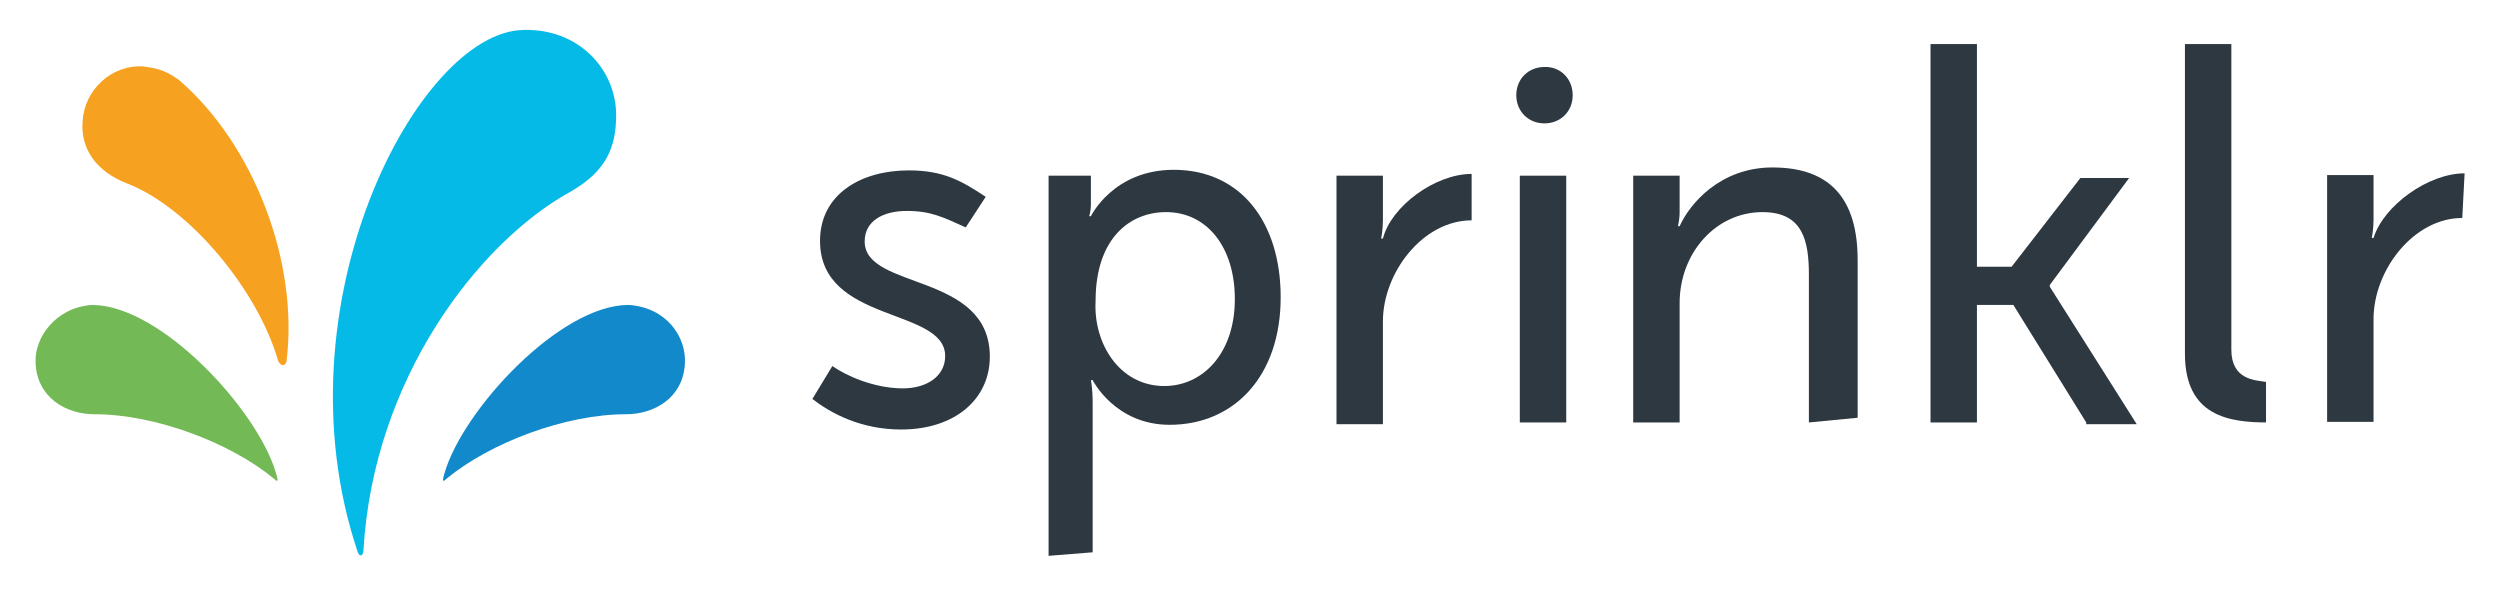
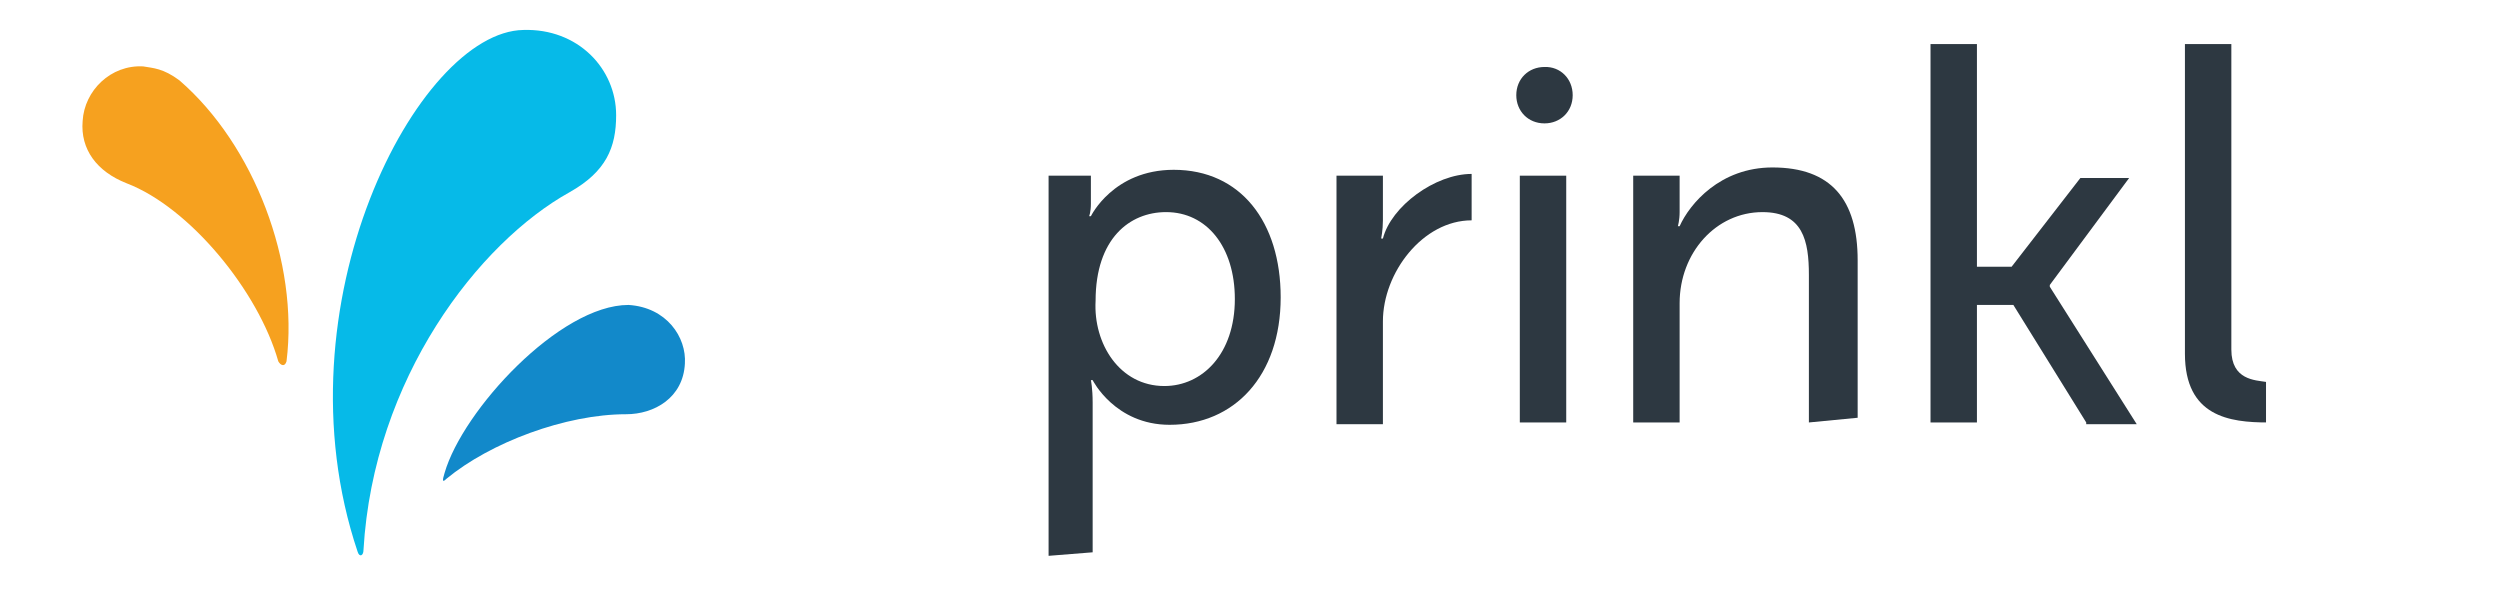
<svg xmlns="http://www.w3.org/2000/svg" xml:space="preserve" style="max-height: 500px" viewBox="87.436 175.5 425.487 101.7" y="0px" x="0px" id="katman_1" version="1.0" width="425.487" height="101.7">
  <style type="text/css">
	.st0{fill:#F6A11F;}
	.st1{fill:#06BAE8;}
	.st2{fill:#73B955;}
	.st3{fill:#1289CA;}
	.st4{fill:#2D3841;}
</style>
  <path d="M101.5,196.1c0.3-5.2,4.8-9.6,10.3-9.3c1.7,0.3,3.4,0.3,6.2,2.4c12.7,11,20.3,31,18.2,47.8c-0.3,1-1,0.7-1.4,0&#10;&#09;c-3.4-12-15.1-26.2-25.8-30.3C103.9,204.7,101.1,200.9,101.5,196.1z" class="st0" />
  <path d="M192.3,195.1c0-7.9-6.5-14.8-15.8-14.5c-17.9,0.3-42.3,46.8-28.2,88.8c0.3,1,1,0.7,1-0.3&#10;&#09;c1.7-29.2,19.6-52.3,35.1-60.9C190.6,204.7,192.3,200.6,192.3,195.1z" class="st1" />
-   <path d="M93.5,237.4c0.3,5.8,5.2,8.6,10,8.6c10.3,0,23.1,4.8,30.6,11c0.7,0.7,0.7,0.3,0.3-1&#10;&#09;c-3.1-10.7-19.6-28.6-31.3-28.6C97,227.8,93.2,232.9,93.5,237.4z" class="st2" />
  <path d="M204,237.4c-0.3,5.8-5.2,8.6-10,8.6c-10.3,0-23.1,4.8-30.6,11c-0.7,0.7-0.7,0.3-0.3-1&#10;&#09;c3.1-10.7,19.6-28.6,31.3-28.6C200.9,227.8,204.3,232.9,204,237.4z" class="st3" />
-   <path d="M229.1,237.8c2.4,1.7,7.2,3.8,12,3.8c4.1,0,7.2-2.1,7.2-5.5c0-8.3-21.3-5.5-21.3-19.6c0-7.9,6.9-12,15.1-12&#10;&#09;c5.8,0,8.9,1.7,13.1,4.5l-3.4,5.2c-3.8-1.7-5.9-2.8-10-2.8s-7.2,1.7-7.2,5.2c0,8.3,21.3,5.2,21.3,19.6c0,7.2-5.9,12.4-15.1,12.4&#10;&#09;c-6.9,0-12-2.8-15.1-5.2L229.1,237.8z" class="st4" />
  <path d="M285.6,241.2c6.5,0,12-5.5,12-14.8c0-8.9-4.8-14.8-11.7-14.8c-6.2,0-12,4.5-12,15.1&#10;&#09;C273.5,234,278,241.2,285.6,241.2z M265.9,270.1v-64.7h7.2v4.8c0,1.4-0.3,2.1-0.3,2.1h0.3c0,0,3.8-7.9,14.1-7.9&#10;&#09;c11.4,0,18.2,8.9,18.2,21.7c0,13.4-7.9,21.7-18.9,21.7c-9.3,0-13.1-7.6-13.1-7.6h-0.3c0,0,0.3,1.4,0.3,3.8v25.5L265.9,270.1z" class="st4" />
  <path d="M337.9,213c-8.3,0-15.1,8.9-15.1,17.2v17.5h-7.9v-42.3h7.9v7.6c0,1.7-0.3,3.1-0.3,3.1h0.3&#10;&#09;c1.4-5.5,8.9-11,15.1-11V213z" class="st4" />
  <path d="M354,205.4h-7.9v42h7.9V205.4z" class="st4" />
  <path d="M395.3,247.4v-25.1c0-5.8-1-10.7-7.9-10.7c-7.9,0-14.1,6.9-14.1,15.5v20.3h-7.9v-42h7.9v6.2&#10;&#09;c0,1.4-0.3,2.4-0.3,2.4h0.3c1.7-3.8,6.9-10,15.8-10c10,0,14.5,5.5,14.5,15.8v26.8L395.3,247.4z" class="st4" />
  <path d="M442.5,247.4l-12.4-20h-6.2v20H416V183h7.9v37.9h5.9l11.7-15.1h8.3L436.3,224v0.3l14.8,23.4h-8.6V247.4z" class="st4" />
  <path d="M473.4,247.4c-6.5,0-14.1-1-14.1-11.7V183h7.9v52c0,5.2,4.1,5.2,5.9,5.5v6.9H473.4z" class="st4" />
-   <path d="M506.5,212.6c-8.3,0-15.1,8.9-15.1,17.2v17.5h-7.9v-42h7.9v7.6c0,1.7-0.3,3.1-0.3,3.1h0.3&#10;&#09;c1.7-5.5,9.3-11,15.5-11L506.5,212.6z" class="st4" />
  <path d="M355.1,191.7c0,2.8-2.1,4.8-4.8,4.8c-2.8,0-4.8-2.1-4.8-4.8c0-2.8,2.1-4.8,4.8-4.8&#10;&#09;C353,186.8,355.1,188.9,355.1,191.7z" class="st4" />
</svg>